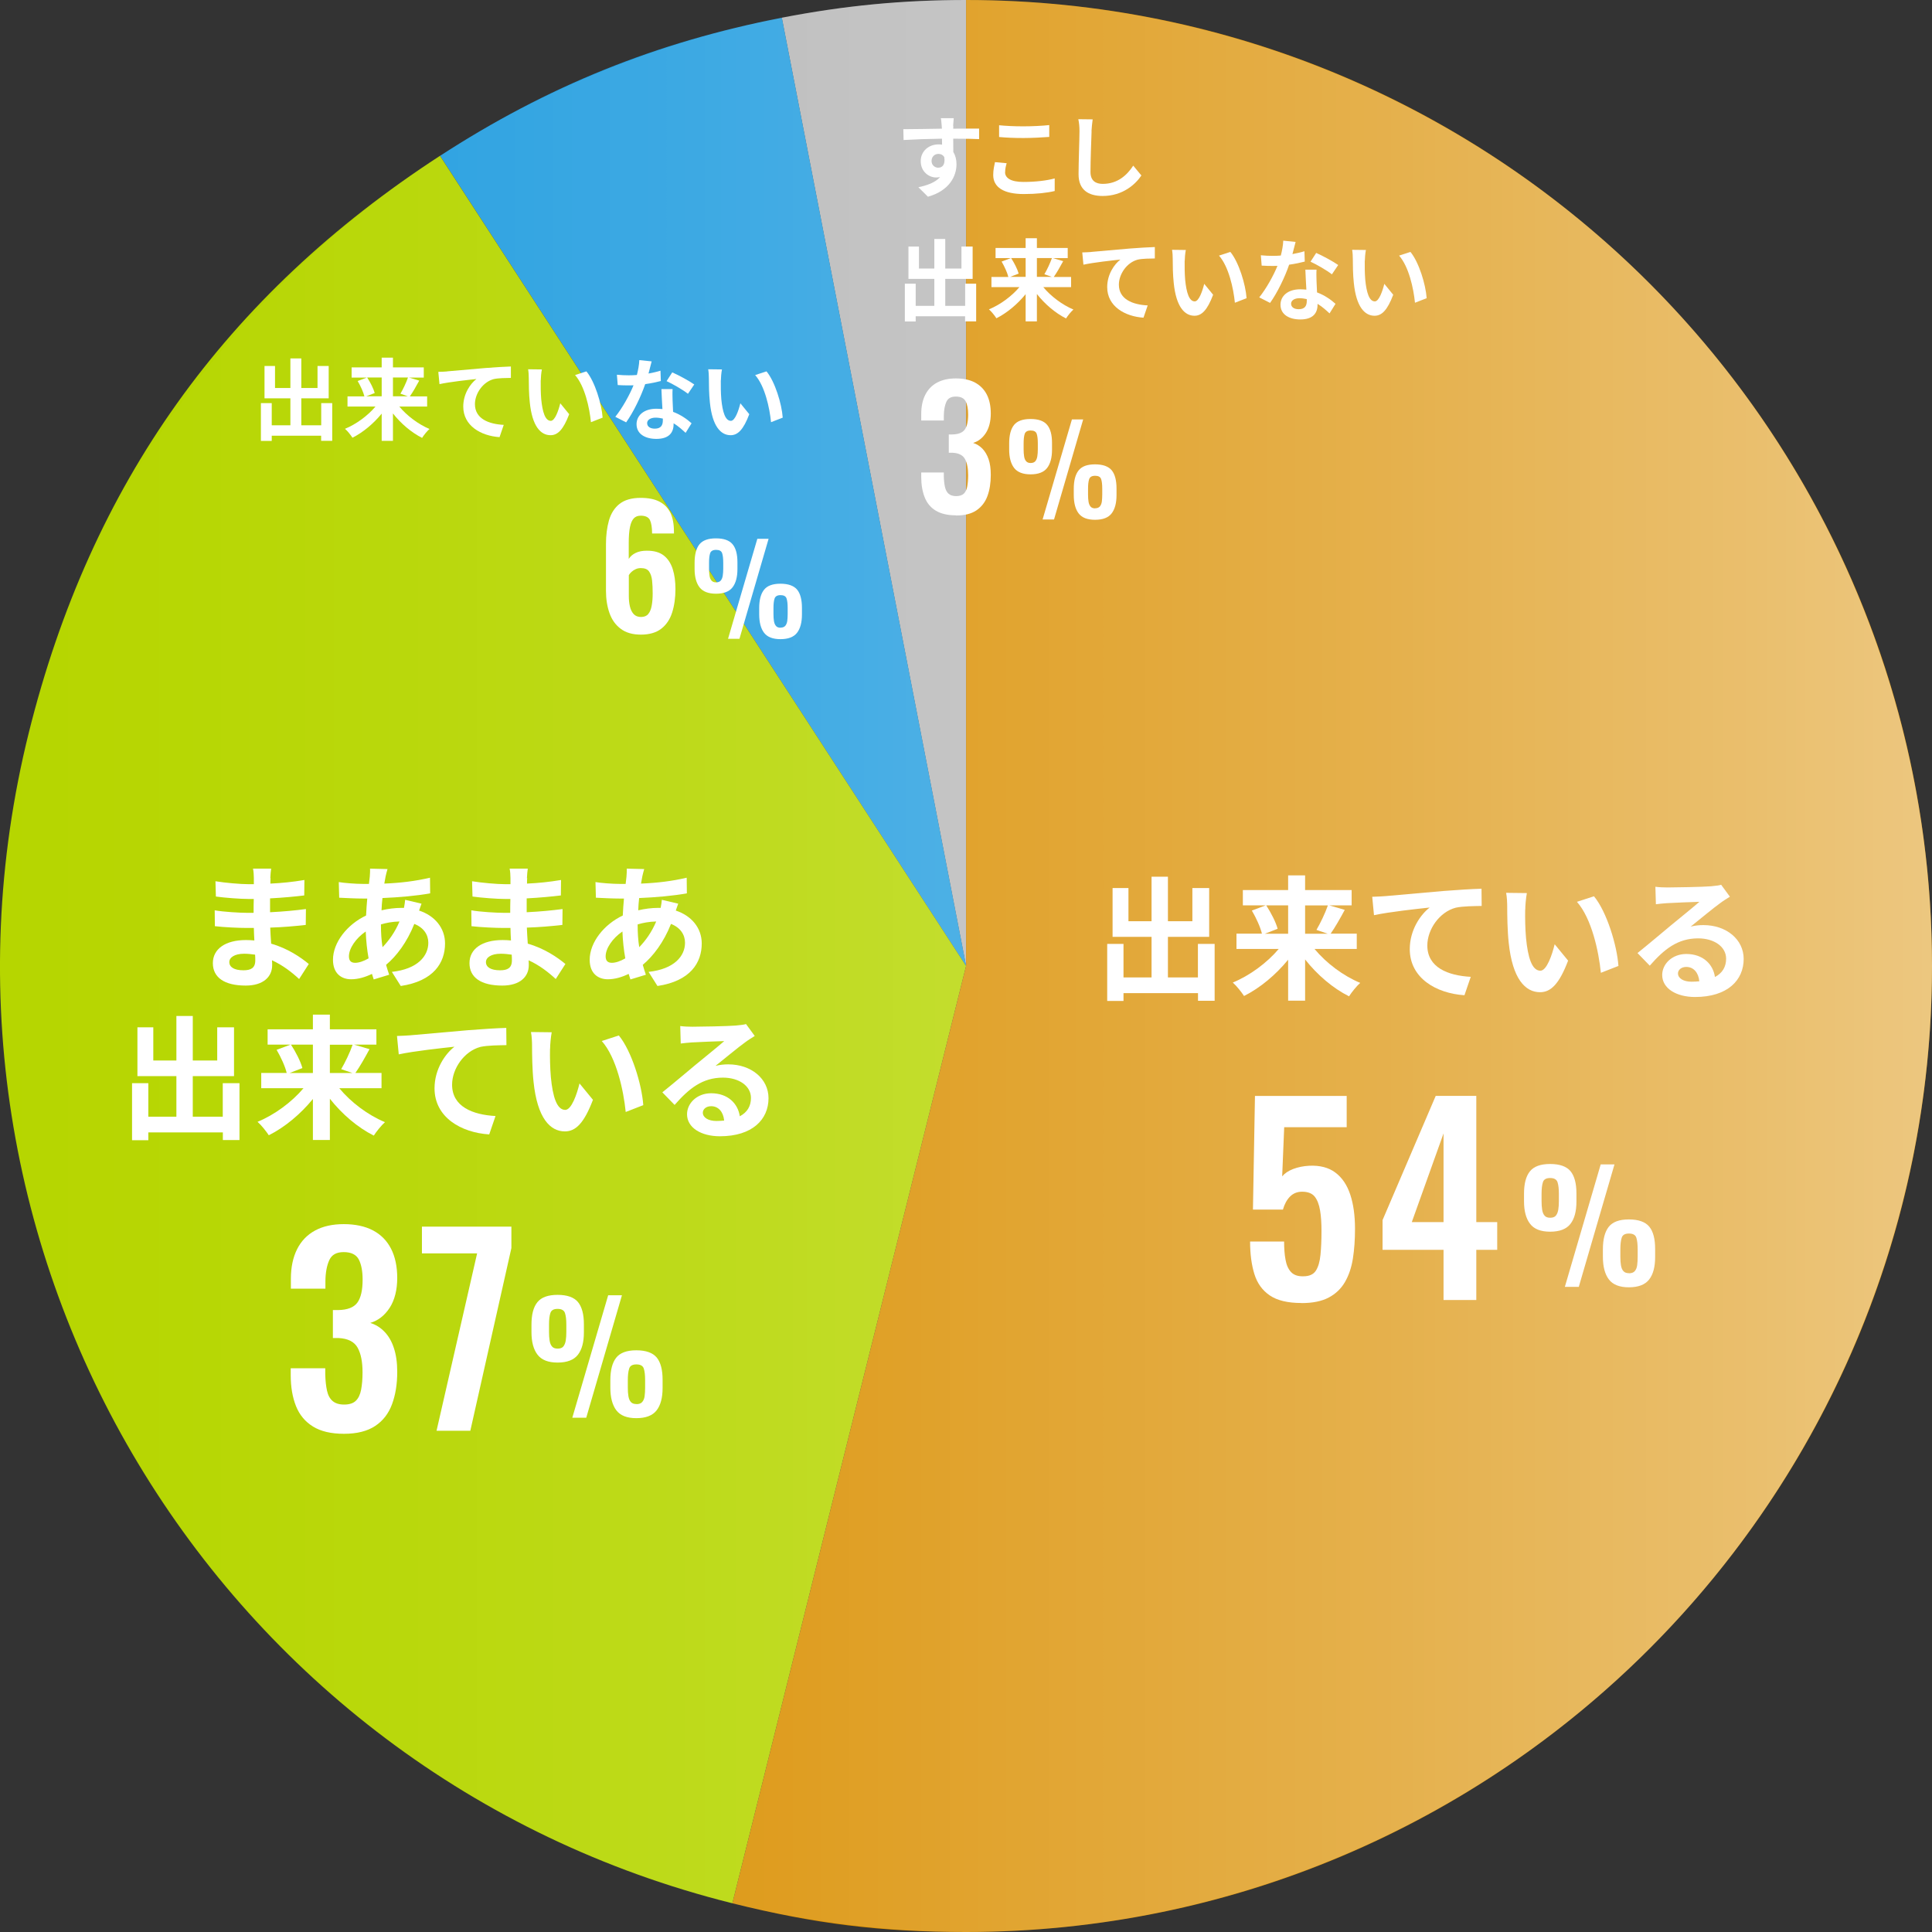
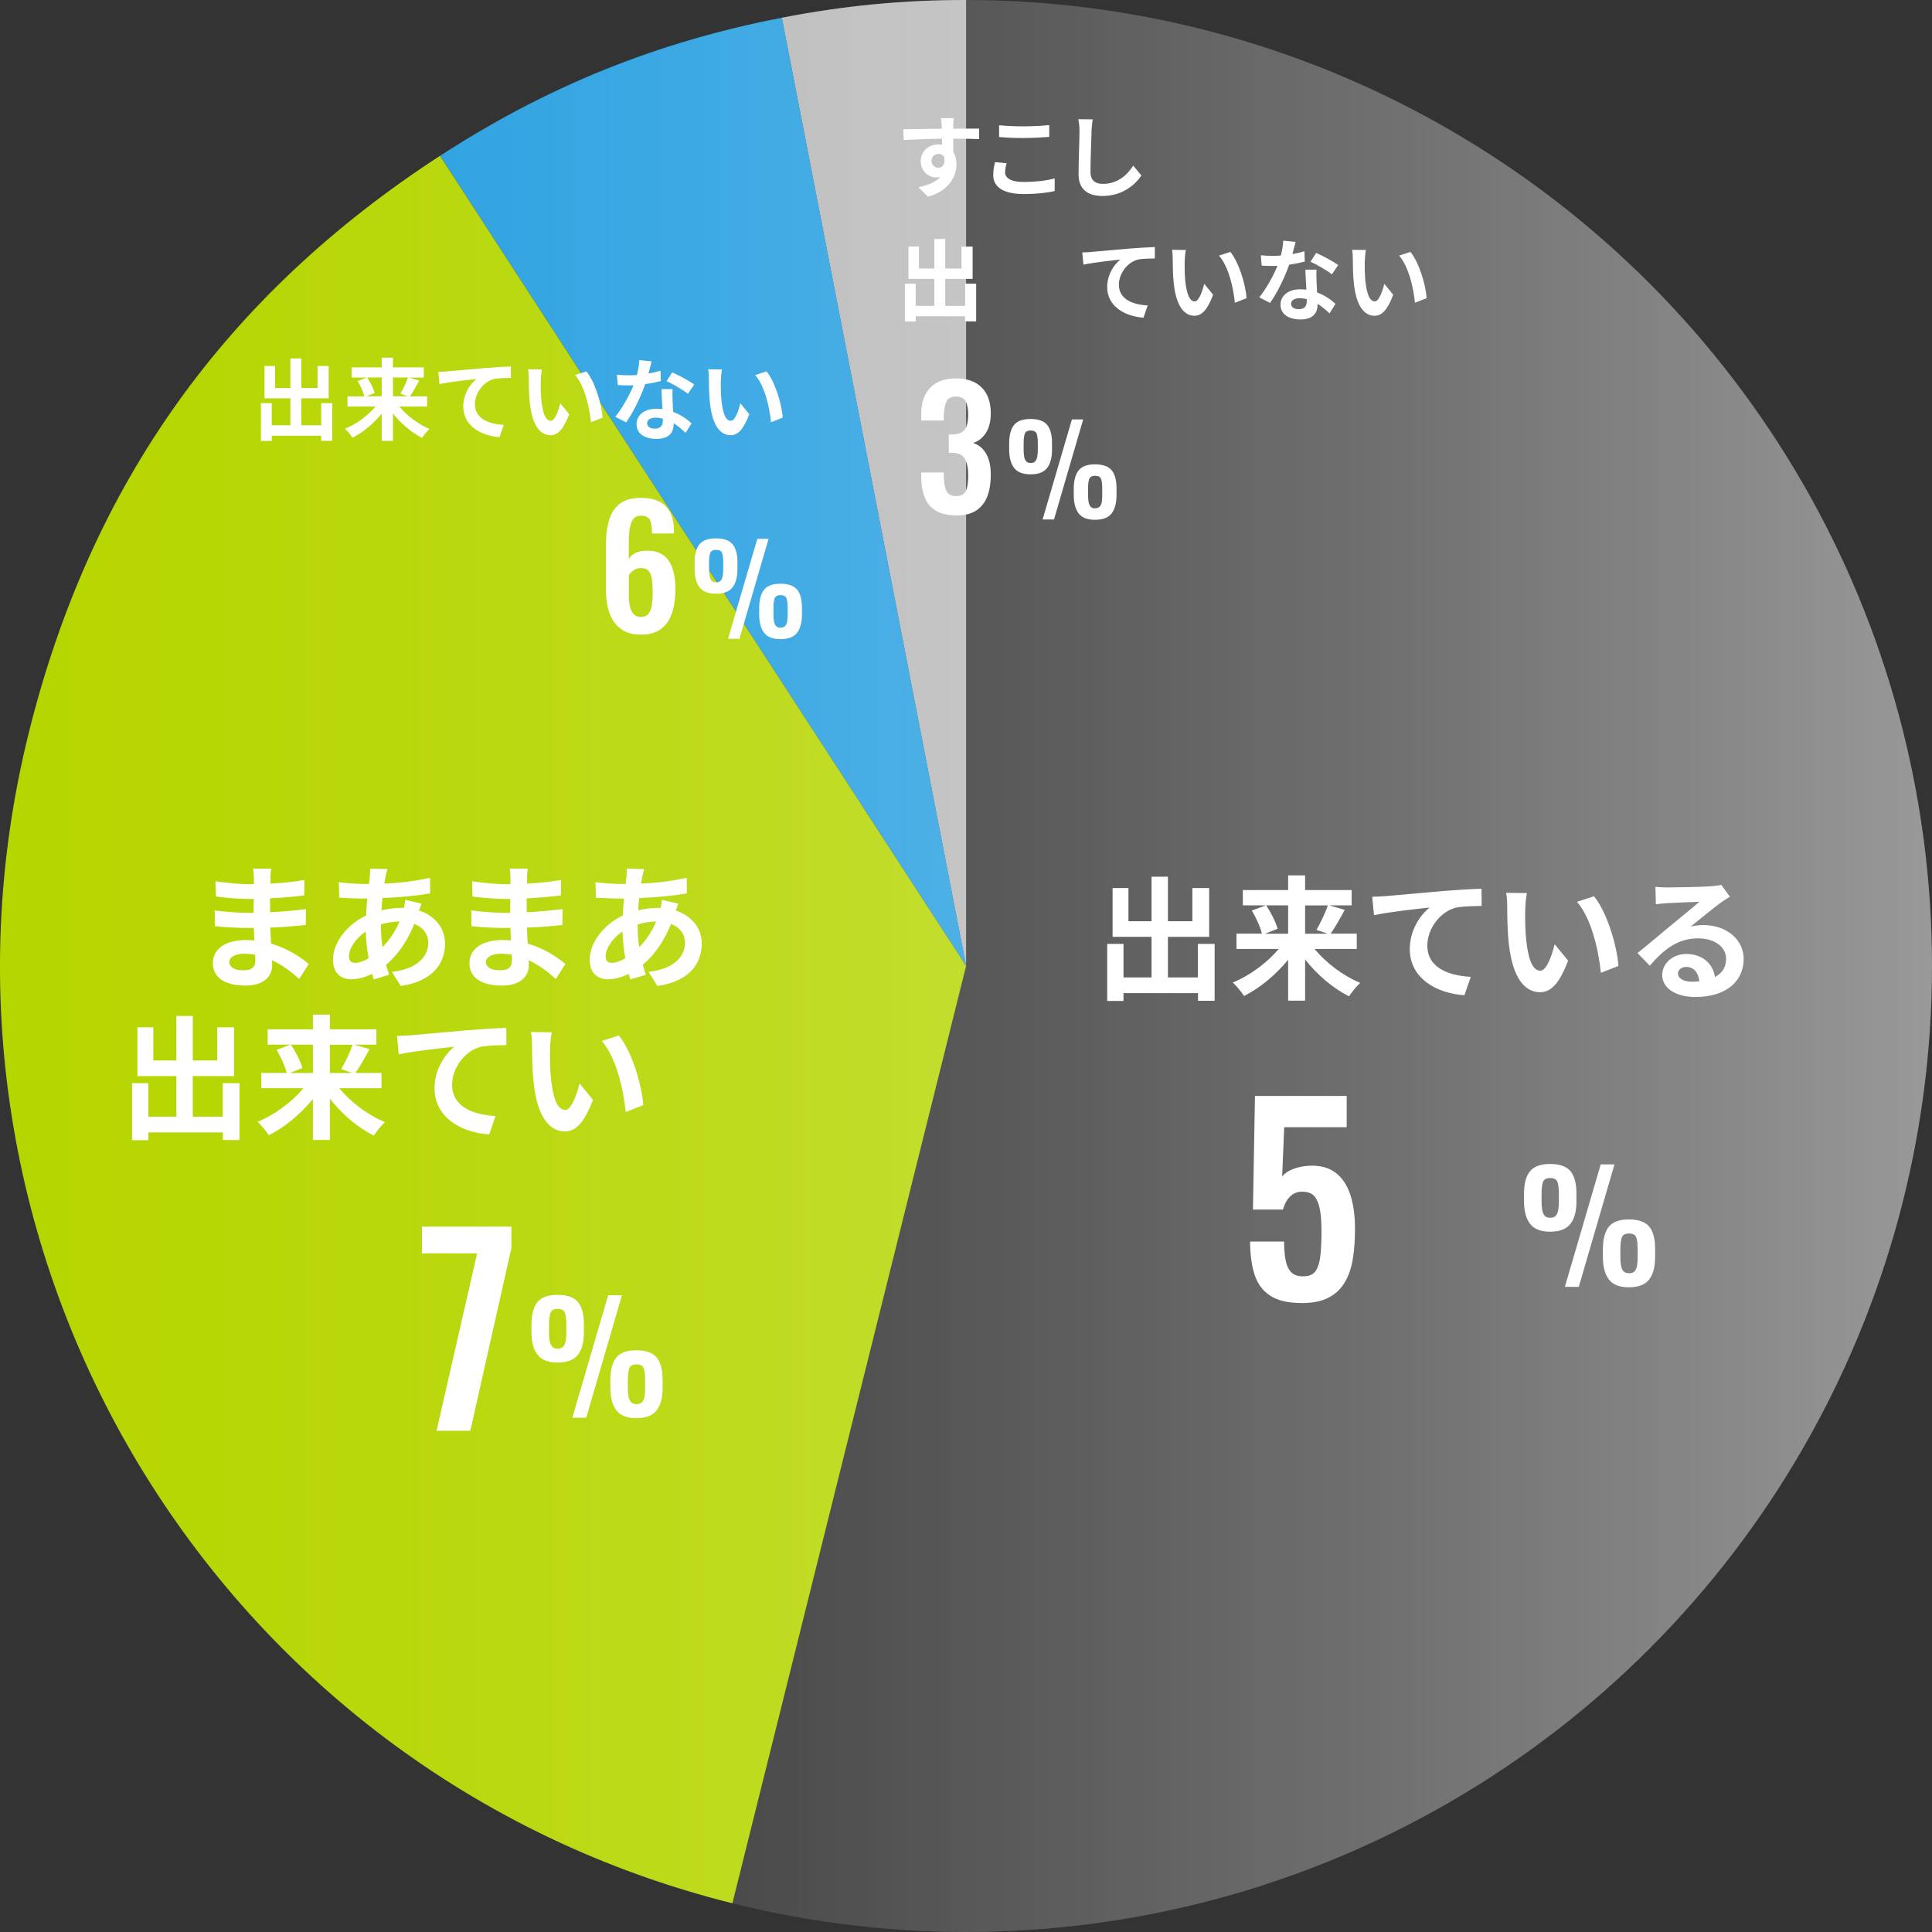
<svg xmlns="http://www.w3.org/2000/svg" viewBox="0 0 230 230">
  <rect x="0" y="0" width="230" height="230" fill="#333333" stroke="none" />
  <defs>
    <style>.cls-1{fill:url(#_名称未設定グラデーション_11);mix-blend-mode:overlay;opacity:.5;}.cls-1,.cls-2,.cls-3,.cls-4,.cls-5,.cls-6{stroke-width:0px;}.cls-7{isolation:isolate;}.cls-2{fill:#269fe0;}.cls-3{fill:#da8f00;}.cls-4{fill:#b8b8b8;}.cls-5{fill:#b6d600;}.cls-6{fill:#fff;}</style>
    <linearGradient id="_名称未設定グラデーション_11" x1="0" y1="115" x2="230" y2="115" gradientUnits="userSpaceOnUse">
      <stop offset="0" stop-color="#fff" stop-opacity="0" />
      <stop offset=".09" stop-color="#fff" stop-opacity=".03" />
      <stop offset=".22" stop-color="#fff" stop-opacity=".1" />
      <stop offset=".37" stop-color="#fff" stop-opacity=".22" />
      <stop offset=".53" stop-color="#fff" stop-opacity=".39" />
      <stop offset=".72" stop-color="#fff" stop-opacity=".6" />
      <stop offset=".91" stop-color="#fff" stop-opacity=".86" />
      <stop offset="1" stop-color="#fff" />
    </linearGradient>
  </defs>
  <g class="cls-7">
    <g id="_レイヤー_2">
      <g id="content">
        <path class="cls-4" d="m115.01,115L93.07,2.11c7.48-1.45,14.32-2.11,21.94-2.11v115Z" />
        <path class="cls-2" d="m115.01,115L52.39,18.55c12.78-8.3,25.72-13.53,40.69-16.44l21.94,112.89Z" />
        <path class="cls-5" d="m115.01,115l-27.82,111.58C25.58,211.22-11.92,148.81,3.44,87.18c7.37-29.58,23.38-52.02,48.94-68.63l62.63,96.45Z" />
-         <path class="cls-3" d="m115.01,115V0c63.51,0,114.99,51.49,114.99,115s-51.48,115-114.99,115c-10.16,0-17.96-.96-27.82-3.42l27.82-111.58Z" />
        <circle class="cls-1" cx="115" cy="115" r="115" />
        <path class="cls-6" d="m144.6,112.37v6.77h-1.98v-.91h-8.87v.93h-1.94v-6.79h1.94v3.99h3.34v-4.83h-4.64v-5.81h1.89v3.95h2.75v-5.3h1.95v5.3h2.91v-3.95h2v5.81h-4.91v4.83h3.57v-3.99h1.98Z" />
        <path class="cls-6" d="m156.5,112.98c1.38,1.67,3.42,3.2,5.43,4.03-.43.38-1.04,1.14-1.33,1.6-1.92-.96-3.79-2.56-5.23-4.39v4.91h-2.02v-4.88c-1.46,1.79-3.33,3.36-5.25,4.32-.3-.46-.9-1.22-1.34-1.6,2.02-.83,4.08-2.35,5.47-4h-5.03v-1.82h3.03c-.18-.77-.69-1.89-1.2-2.75l1.65-.62h-2.72v-1.82h5.39v-1.75h2.02v1.75h5.54v1.82h-2.66l1.84.54c-.56,1.04-1.17,2.11-1.68,2.83h3.11v1.82h-5.01Zm-5.76-5.2c.56.86,1.15,2,1.36,2.79l-1.52.59h2.77v-3.38h-2.61Zm4.63,0v3.38h2.69l-1.34-.46c.46-.78,1.04-1.98,1.36-2.91h-2.71Z" />
        <path class="cls-6" d="m164.94,106.68c1.33-.11,3.97-.35,6.9-.61,1.65-.13,3.41-.24,4.53-.27l.02,2.05c-.86.02-2.24.02-3.09.21-1.94.51-3.38,2.59-3.38,4.5,0,2.62,2.46,3.58,5.17,3.73l-.75,2.19c-3.35-.22-6.51-2.03-6.51-5.49,0-2.3,1.3-4.13,2.37-4.95-1.5.16-4.77.51-6.63.91l-.21-2.19c.64-.02,1.26-.05,1.58-.08Z" />
        <path class="cls-6" d="m181.57,108.28c-.02,1.04,0,2.24.1,3.39.22,2.3.7,3.89,1.71,3.89.75,0,1.39-1.87,1.7-3.15l1.6,1.95c-1.06,2.79-2.06,3.76-3.34,3.76-1.76,0-3.28-1.58-3.73-5.88-.16-1.47-.18-3.34-.18-4.32,0-.45-.03-1.14-.13-1.63l2.47.03c-.11.58-.19,1.5-.19,1.95Zm11.11,6.71l-2.1.82c-.26-2.58-1.1-6.47-2.85-8.45l2.03-.66c1.52,1.84,2.74,5.84,2.91,8.29Z" />
        <path class="cls-6" d="m198.49,105.65c.85,0,4.27-.06,5.19-.14.66-.06,1.02-.11,1.22-.18l1.04,1.42c-.37.24-.75.46-1.12.74-.86.61-2.54,2.02-3.55,2.82.53-.13,1.01-.18,1.52-.18,2.72,0,4.79,1.7,4.79,4.03,0,2.53-1.92,4.53-5.79,4.53-2.23,0-3.91-1.02-3.91-2.62,0-1.3,1.17-2.5,2.87-2.5,1.99,0,3.19,1.22,3.41,2.74.88-.46,1.33-1.2,1.33-2.18,0-1.44-1.44-2.42-3.33-2.42-2.45,0-4.05,1.3-5.76,3.25l-1.46-1.5c1.14-.91,3.07-2.54,4.02-3.33.9-.74,2.56-2.08,3.35-2.77-.82.02-3.03.11-3.87.16-.43.03-.95.08-1.31.13l-.06-2.08c.45.06,1.01.08,1.46.08Zm2.88,11.22c.34,0,.64-.02.93-.05-.1-1.04-.69-1.71-1.55-1.71-.61,0-.99.37-.99.77,0,.59.66.99,1.62.99Z" />
        <path class="cls-6" d="m154.93,155.12c-1.62,0-2.88-.3-3.76-.9-.89-.6-1.5-1.45-1.84-2.55-.34-1.1-.51-2.39-.51-3.87h4.05c0,.82.05,1.54.17,2.17.11.63.33,1.12.66,1.47.33.35.82.52,1.46.5.7,0,1.2-.22,1.49-.67s.47-1.08.55-1.89c.08-.81.12-1.75.12-2.83,0-.94-.05-1.76-.17-2.46s-.33-1.25-.64-1.64c-.32-.39-.82-.58-1.5-.58-.58,0-1.06.2-1.44.58-.38.39-.66.91-.84,1.55h-3.57l.24-13.53h10.92v3.72h-7.44l-.24,5.85c.3-.36.73-.65,1.3-.87.57-.22,1.21-.35,1.91-.39,1.28-.06,2.32.21,3.12.81.8.6,1.39,1.47,1.77,2.61.38,1.14.57,2.5.57,4.08,0,1.28-.08,2.46-.25,3.54s-.49,2.02-.95,2.81-1.11,1.41-1.93,1.84c-.83.44-1.91.66-3.23.66Z" />
-         <path class="cls-6" d="m171.85,154.76v-5.97h-7.26v-3.54l6.33-14.79h4.83v15.03h2.49v3.3h-2.49v5.97h-3.9Zm-3.78-9.27h3.78v-10.56l-3.78,10.56Z" />
        <path class="cls-6" d="m184.54,146.63c-1.12,0-1.91-.31-2.39-.94-.48-.62-.72-1.52-.72-2.68v-.9c0-1.19.23-2.08.7-2.66.47-.59,1.27-.88,2.41-.88s1.95.29,2.42.85c.47.57.71,1.45.71,2.64v.99c0,1.16-.24,2.05-.72,2.66-.48.61-1.28.92-2.41.92Zm0-1.66c.31,0,.54-.08.68-.25.14-.17.24-.41.29-.71.05-.31.07-.65.07-1.03v-.85c0-.6-.05-1.06-.16-1.39-.11-.33-.4-.5-.88-.5s-.76.17-.86.5c-.11.33-.16.79-.16,1.39v.86c0,.38.02.73.07,1.03.05.3.14.53.29.7.14.17.37.25.67.25Zm1.75,8.23l4.27-14.58h1.64l-4.25,14.58h-1.66Zm7.63.05c-1.12,0-1.91-.31-2.39-.94-.47-.62-.71-1.52-.71-2.7v-.88c0-1.19.23-2.08.69-2.67.46-.59,1.26-.89,2.4-.89s1.96.29,2.43.86.7,1.46.7,2.65v.97c0,1.18-.24,2.07-.72,2.68-.48.61-1.28.92-2.41.92Zm0-1.67c.31,0,.54-.08.69-.25s.25-.4.29-.7c.04-.3.06-.64.06-1.03v-.86c0-.6-.05-1.07-.16-1.4-.11-.33-.4-.49-.88-.49s-.76.17-.86.5c-.11.34-.16.8-.16,1.39v.86c0,.4.02.74.07,1.03.05.29.14.53.29.69.14.17.37.25.67.25Z" />
        <path class="cls-6" d="m32.21,104.53c-.02.16-.02.4-.02.66,1.31-.06,2.64-.19,4.05-.43l-.02,1.84c-1.06.13-2.51.27-4.07.35v1.65c1.62-.08,2.98-.21,4.27-.38l-.02,1.89c-1.44.16-2.69.27-4.23.32.03.61.06,1.26.11,1.91,2.02.58,3.55,1.65,4.48,2.42l-1.15,1.79c-.86-.8-1.95-1.65-3.23-2.23.02.22.02.42.02.59,0,1.36-1.04,2.42-3.15,2.42-2.56,0-3.91-.98-3.91-2.67s1.49-2.75,3.95-2.75c.34,0,.67.02.99.05-.03-.5-.05-1.01-.06-1.49h-.83c-.93,0-2.75-.08-3.81-.21l-.02-1.89c1.04.19,3.01.3,3.86.3h.77c0-.53,0-1.1.02-1.65h-.59c-1.01,0-2.87-.14-3.92-.29l-.05-1.82c1.15.19,2.98.35,3.95.35h.62v-.75c0-.3-.03-.8-.1-1.1h2.16c-.05.32-.08.72-.1,1.14Zm-3.23,10.98c.85,0,1.41-.24,1.41-1.17,0-.18,0-.4-.02-.69-.43-.06-.86-.11-1.31-.11-1.14,0-1.76.45-1.76.99,0,.61.58.98,1.68.98Z" />
        <path class="cls-6" d="m45.91,104.31c-.05.27-.11.56-.16.88,1.95-.08,3.68-.29,5.44-.7l.02,1.86c-1.57.29-3.71.48-5.68.56-.05.48-.1.98-.11,1.46.77-.18,1.6-.29,2.38-.29h.29c.06-.32.13-.72.14-.96l1.95.46c-.06.18-.19.51-.29.82,1.86.61,3.09,2.06,3.09,3.92,0,2.27-1.33,4.47-5.27,5.06l-1.06-1.68c3.09-.34,4.34-1.9,4.34-3.47,0-.96-.56-1.81-1.67-2.24-.86,2.18-2.14,3.86-3.36,4.87.11.4.24.8.37,1.18l-1.84.56c-.06-.21-.14-.43-.21-.66-.78.38-1.63.64-2.48.64-1.17,0-2.16-.7-2.16-2.32,0-2.07,1.7-4.21,3.94-5.27.03-.69.08-1.36.14-2.02h-.51c-.83,0-2.08-.06-2.83-.1l-.05-1.86c.56.1,1.97.22,2.95.22h.64c.03-.3.06-.59.1-.86.02-.3.05-.69.03-.96l2.08.05c-.1.32-.16.61-.22.85Zm-3.63,10.31c.45,0,1.02-.19,1.6-.53-.18-.99-.3-2.1-.34-3.2-1.2.82-2,2.03-2,2.95,0,.51.22.78.74.78Zm3.26-1.86c.75-.78,1.47-1.76,2.02-3.06-.85.02-1.58.16-2.21.35v.05c0,.98.06,1.86.19,2.66Z" />
        <path class="cls-6" d="m62.76,104.53c-.02.16-.02.4-.02.66,1.31-.06,2.64-.19,4.05-.43l-.02,1.84c-1.06.13-2.51.27-4.07.35v1.65c1.62-.08,2.98-.21,4.27-.38l-.02,1.89c-1.44.16-2.69.27-4.23.32.03.61.06,1.26.11,1.91,2.02.58,3.55,1.65,4.48,2.42l-1.15,1.79c-.86-.8-1.95-1.65-3.23-2.23.02.22.02.42.02.59,0,1.36-1.04,2.42-3.15,2.42-2.56,0-3.91-.98-3.91-2.67s1.49-2.75,3.95-2.75c.34,0,.67.02.99.05-.03-.5-.05-1.01-.06-1.49h-.83c-.93,0-2.75-.08-3.81-.21l-.02-1.89c1.04.19,3.01.3,3.86.3h.77c0-.53,0-1.1.02-1.65h-.59c-1.01,0-2.87-.14-3.92-.29l-.05-1.82c1.15.19,2.98.35,3.95.35h.62v-.75c0-.3-.03-.8-.1-1.1h2.16c-.05.32-.08.72-.1,1.14Zm-3.23,10.98c.85,0,1.41-.24,1.41-1.17,0-.18,0-.4-.02-.69-.43-.06-.86-.11-1.31-.11-1.14,0-1.76.45-1.76.99,0,.61.58.98,1.68.98Z" />
        <path class="cls-6" d="m76.47,104.31c-.05.27-.11.56-.16.88,1.95-.08,3.68-.29,5.44-.7l.02,1.86c-1.57.29-3.71.48-5.68.56-.05.48-.1.98-.11,1.46.77-.18,1.6-.29,2.38-.29h.29c.06-.32.13-.72.14-.96l1.95.46c-.06.18-.19.51-.29.82,1.86.61,3.09,2.06,3.09,3.92,0,2.27-1.33,4.47-5.27,5.06l-1.06-1.68c3.09-.34,4.34-1.9,4.34-3.47,0-.96-.56-1.81-1.67-2.24-.86,2.18-2.14,3.86-3.36,4.87.11.4.24.8.37,1.18l-1.84.56c-.06-.21-.14-.43-.21-.66-.78.38-1.63.64-2.48.64-1.17,0-2.16-.7-2.16-2.32,0-2.07,1.7-4.21,3.94-5.27.03-.69.08-1.36.14-2.02h-.51c-.83,0-2.08-.06-2.83-.1l-.05-1.86c.56.1,1.97.22,2.95.22h.64c.03-.3.06-.59.1-.86.02-.3.05-.69.03-.96l2.08.05c-.1.32-.16.61-.22.85Zm-3.63,10.31c.45,0,1.02-.19,1.6-.53-.18-.99-.3-2.1-.34-3.2-1.2.82-2,2.03-2,2.95,0,.51.22.78.74.78Zm3.26-1.86c.75-.78,1.47-1.76,2.02-3.06-.85.02-1.58.16-2.21.35v.05c0,.98.06,1.86.19,2.66Z" />
        <path class="cls-6" d="m28.51,128.95v6.77h-1.98v-.91h-8.87v.93h-1.94v-6.79h1.94v3.99h3.34v-4.83h-4.64v-5.81h1.89v3.95h2.75v-5.3h1.95v5.3h2.91v-3.95h2v5.81h-4.91v4.83h3.57v-3.99h1.98Z" />
        <path class="cls-6" d="m40.4,129.56c1.38,1.67,3.42,3.2,5.43,4.03-.43.38-1.04,1.14-1.33,1.6-1.92-.96-3.79-2.56-5.23-4.39v4.91h-2.02v-4.88c-1.46,1.79-3.33,3.36-5.25,4.32-.3-.46-.9-1.22-1.34-1.6,2.02-.83,4.08-2.35,5.47-4h-5.03v-1.82h3.03c-.18-.77-.69-1.89-1.2-2.75l1.65-.62h-2.72v-1.82h5.39v-1.75h2.02v1.75h5.54v1.82h-2.66l1.84.54c-.56,1.04-1.17,2.11-1.68,2.83h3.11v1.82h-5.01Zm-5.76-5.2c.56.86,1.15,2,1.36,2.79l-1.52.59h2.77v-3.38h-2.61Zm4.63,0v3.38h2.69l-1.34-.46c.46-.78,1.04-1.98,1.36-2.91h-2.71Z" />
        <path class="cls-6" d="m48.84,123.25c1.33-.11,3.97-.35,6.9-.61,1.65-.13,3.41-.24,4.53-.27l.02,2.05c-.86.02-2.24.02-3.09.21-1.94.51-3.38,2.59-3.38,4.5,0,2.62,2.46,3.58,5.17,3.73l-.75,2.19c-3.35-.22-6.51-2.03-6.51-5.49,0-2.3,1.3-4.13,2.37-4.95-1.5.16-4.77.51-6.63.91l-.21-2.19c.64-.02,1.26-.05,1.58-.08Z" />
        <path class="cls-6" d="m65.48,124.85c-.02,1.04,0,2.24.1,3.39.22,2.3.7,3.89,1.71,3.89.75,0,1.39-1.87,1.7-3.15l1.6,1.95c-1.06,2.79-2.06,3.76-3.34,3.76-1.76,0-3.28-1.58-3.73-5.88-.16-1.47-.18-3.34-.18-4.32,0-.45-.03-1.14-.13-1.63l2.47.03c-.11.58-.19,1.5-.19,1.95Zm11.11,6.71l-2.1.82c-.26-2.58-1.1-6.47-2.85-8.45l2.03-.66c1.52,1.84,2.74,5.84,2.91,8.29Z" />
-         <path class="cls-6" d="m82.4,122.23c.85,0,4.27-.06,5.19-.14.66-.06,1.02-.11,1.22-.18l1.04,1.42c-.37.24-.75.46-1.12.74-.86.61-2.54,2.02-3.55,2.82.53-.13,1.01-.18,1.52-.18,2.72,0,4.79,1.7,4.79,4.03,0,2.53-1.92,4.53-5.79,4.53-2.23,0-3.91-1.02-3.91-2.62,0-1.3,1.17-2.5,2.87-2.5,1.99,0,3.19,1.22,3.41,2.74.88-.46,1.33-1.2,1.33-2.18,0-1.44-1.44-2.42-3.33-2.42-2.45,0-4.05,1.3-5.76,3.25l-1.46-1.5c1.14-.91,3.07-2.54,4.02-3.33.9-.74,2.56-2.08,3.35-2.77-.82.02-3.03.11-3.87.16-.43.03-.95.08-1.31.13l-.06-2.08c.45.06,1.01.08,1.46.08Zm2.88,11.22c.34,0,.64-.02.93-.05-.1-1.04-.69-1.71-1.55-1.71-.61,0-.99.37-.99.77,0,.59.66.99,1.62.99Z" />
-         <path class="cls-6" d="m40.94,170.69c-1.52,0-2.75-.29-3.67-.86-.93-.57-1.61-1.38-2.03-2.43s-.63-2.28-.63-3.67v-.84h4.11v.72c.02.76.09,1.41.21,1.95.12.54.34.95.67,1.23s.78.42,1.37.42c.62,0,1.08-.15,1.39-.45.31-.3.52-.74.63-1.32.11-.58.17-1.27.17-2.07,0-1.24-.19-2.21-.58-2.92-.39-.71-1.14-1.1-2.26-1.16h-.69v-3.33h.63c1.1-.02,1.86-.31,2.28-.88s.63-1.49.63-2.75c0-1.02-.16-1.82-.46-2.4-.31-.58-.91-.87-1.79-.87s-1.43.32-1.72.96c-.29.64-.45,1.47-.46,2.49v.9h-4.11v-1.17c0-1.38.25-2.55.74-3.53.49-.97,1.2-1.71,2.14-2.22s2.08-.76,3.42-.76,2.54.25,3.48.75c.94.5,1.65,1.22,2.14,2.17s.74,2.12.74,3.5-.3,2.62-.9,3.54c-.6.92-1.37,1.52-2.31,1.8.64.2,1.2.54,1.68,1.04.48.49.86,1.13,1.12,1.92.27.79.41,1.75.41,2.87,0,1.46-.21,2.74-.62,3.85s-1.08,1.98-2.01,2.59c-.93.62-2.17.93-3.71.93Z" />
        <path class="cls-6" d="m51.97,170.33l4.83-21.12h-6.57v-3.18h10.65v2.55l-4.89,21.75h-4.02Z" />
        <path class="cls-6" d="m66.38,162.21c-1.12,0-1.91-.31-2.39-.94-.48-.62-.72-1.52-.72-2.68v-.9c0-1.19.23-2.08.7-2.66.47-.59,1.27-.88,2.41-.88s1.95.29,2.42.85c.47.57.71,1.45.71,2.64v.99c0,1.16-.24,2.05-.72,2.66-.48.61-1.28.92-2.41.92Zm0-1.66c.31,0,.54-.08.68-.25.14-.17.24-.41.29-.71.05-.31.07-.65.07-1.03v-.85c0-.6-.05-1.06-.16-1.39-.11-.33-.4-.5-.88-.5s-.76.17-.86.5c-.11.33-.16.79-.16,1.39v.86c0,.38.02.73.07,1.03.05.3.14.53.29.7.14.17.37.25.67.25Zm1.75,8.23l4.27-14.58h1.64l-4.25,14.58h-1.66Zm7.63.05c-1.12,0-1.91-.31-2.39-.94-.47-.62-.71-1.52-.71-2.7v-.88c0-1.19.23-2.08.69-2.67.46-.59,1.26-.89,2.4-.89s1.96.29,2.43.86.7,1.46.7,2.65v.97c0,1.18-.24,2.07-.72,2.68-.48.61-1.28.92-2.41.92Zm0-1.67c.31,0,.54-.08.69-.25s.25-.4.29-.7c.04-.3.06-.64.06-1.03v-.86c0-.6-.05-1.07-.16-1.4-.11-.33-.4-.49-.88-.49s-.76.17-.86.5c-.11.34-.16.8-.16,1.39v.86c0,.4.02.74.07,1.03.05.29.14.53.29.69.14.17.37.25.67.25Z" />
        <path class="cls-6" d="m39.55,47.99v4.49h-1.32v-.61h-5.88v.62h-1.29v-4.5h1.29v2.64h2.22v-3.21h-3.08v-3.85h1.25v2.62h1.83v-3.52h1.3v3.52h1.93v-2.62h1.33v3.85h-3.26v3.21h2.37v-2.64h1.32Z" />
        <path class="cls-6" d="m47.53,48.39c.91,1.1,2.27,2.12,3.6,2.68-.29.25-.69.75-.88,1.06-1.27-.64-2.52-1.7-3.47-2.91v3.26h-1.34v-3.24c-.97,1.19-2.21,2.23-3.48,2.87-.2-.31-.59-.81-.89-1.06,1.34-.55,2.71-1.56,3.63-2.65h-3.33v-1.21h2.01c-.12-.51-.46-1.25-.8-1.83l1.09-.41h-1.81v-1.21h3.58v-1.16h1.34v1.16h3.67v1.21h-1.76l1.22.36c-.37.69-.78,1.4-1.12,1.88h2.06v1.21h-3.32Zm-3.82-3.45c.37.57.76,1.33.9,1.85l-1.01.39h1.84v-2.24h-1.73Zm3.07,0v2.24h1.78l-.89-.31c.31-.52.69-1.32.9-1.93h-1.79Z" />
        <path class="cls-6" d="m53.23,44.21c.88-.07,2.63-.23,4.58-.4,1.09-.08,2.26-.16,3.01-.18v1.36c-.56.01-1.48.01-2.04.14-1.29.34-2.24,1.72-2.24,2.98,0,1.74,1.64,2.38,3.43,2.47l-.5,1.46c-2.22-.15-4.32-1.35-4.32-3.64,0-1.53.86-2.74,1.57-3.28-1,.11-3.17.34-4.4.61l-.14-1.46c.42-.01.84-.03,1.05-.05Z" />
        <path class="cls-6" d="m64.37,45.27c-.01.69,0,1.49.06,2.25.15,1.53.47,2.58,1.14,2.58.5,0,.92-1.24,1.13-2.09l1.06,1.3c-.7,1.85-1.37,2.5-2.22,2.5-1.17,0-2.18-1.05-2.47-3.9-.11-.98-.12-2.22-.12-2.87,0-.3-.02-.75-.08-1.08l1.64.02c-.08.38-.13,1-.13,1.3Zm7.37,4.45l-1.39.54c-.17-1.71-.73-4.29-1.89-5.61l1.35-.44c1.01,1.22,1.82,3.88,1.93,5.5Z" />
        <path class="cls-6" d="m77.2,44.47c.52-.1,1.02-.21,1.43-.34l.04,1.23c-.49.13-1.15.27-1.86.37-.51,1.49-1.41,3.35-2.27,4.55l-1.29-.66c.84-1.04,1.7-2.6,2.17-3.75-.19.01-.37.01-.55.01-.44,0-.87-.01-1.33-.04l-.1-1.23c.46.05,1.02.07,1.41.07.32,0,.64-.01.97-.04.15-.58.27-1.22.29-1.77l1.47.15c-.08.34-.22.88-.38,1.46Zm2.87,3.21c.01.31.04.82.06,1.35.91.34,1.66.87,2.2,1.36l-.71,1.14c-.37-.34-.85-.79-1.43-1.14v.11c0,.99-.54,1.75-2.05,1.75-1.32,0-2.36-.58-2.36-1.75,0-1.04.87-1.84,2.35-1.84.25,0,.49.02.73.04-.04-.79-.1-1.73-.12-2.38h1.33c-.03.45-.01.89,0,1.36Zm-2.12,3.35c.73,0,.96-.4.96-.99v-.21c-.28-.06-.56-.11-.86-.11-.62,0-1.01.28-1.01.65,0,.39.33.66.91.66Zm1.4-5.65l.68-1.05c.76.33,2.08,1.05,2.62,1.44l-.75,1.11c-.62-.49-1.83-1.18-2.55-1.51Z" />
        <path class="cls-6" d="m85.81,45.27c-.01.69,0,1.49.06,2.25.15,1.53.47,2.58,1.14,2.58.5,0,.92-1.24,1.13-2.09l1.06,1.3c-.7,1.85-1.37,2.5-2.22,2.5-1.17,0-2.18-1.05-2.47-3.9-.11-.98-.12-2.22-.12-2.87,0-.3-.02-.75-.08-1.08l1.64.02c-.08.38-.13,1-.13,1.3Zm7.37,4.45l-1.39.54c-.17-1.71-.73-4.29-1.89-5.61l1.35-.44c1.01,1.22,1.82,3.88,1.93,5.5Z" />
        <path class="cls-6" d="m76.29,75.55c-.98,0-1.78-.23-2.39-.69-.62-.46-1.06-1.08-1.34-1.87-.28-.79-.42-1.68-.42-2.66v-5.57c0-1.03.12-1.96.35-2.79.24-.83.65-1.49,1.25-1.97.6-.48,1.44-.73,2.53-.73.93,0,1.68.15,2.26.46.58.31,1.01.76,1.29,1.34.27.59.41,1.31.41,2.18,0,.04,0,.08,0,.13,0,.05.01.09.01.13h-2.61c0-.71-.09-1.24-.25-1.59-.17-.35-.54-.53-1.1-.53-.34,0-.62.1-.82.31s-.36.55-.46,1.03c-.1.48-.15,1.12-.15,1.91v1.9c.18-.3.46-.54.83-.72.37-.18.81-.26,1.3-.26.86-.01,1.54.18,2.04.57s.85.94,1.07,1.63.32,1.48.32,2.37c0,1.03-.13,1.96-.39,2.78-.26.82-.69,1.46-1.29,1.93s-1.42.71-2.45.71Zm.02-2.1c.38,0,.67-.12.86-.35.2-.24.33-.56.41-.98.08-.42.12-.91.12-1.47s-.02-1.09-.07-1.54c-.05-.45-.17-.81-.36-1.08s-.52-.4-.98-.4c-.22,0-.43.04-.62.13-.19.09-.35.19-.49.32-.14.13-.25.26-.32.39v2.49c0,.44.04.86.13,1.24s.24.68.45.91c.22.23.51.34.87.34Z" />
        <path class="cls-6" d="m85.24,70.68c-.91,0-1.56-.25-1.96-.76-.39-.51-.59-1.24-.59-2.19v-.74c0-.97.19-1.7.57-2.18s1.04-.72,1.97-.72,1.59.23,1.98.7.58,1.18.58,2.15v.81c0,.95-.2,1.68-.59,2.18-.39.5-1.05.75-1.97.75Zm0-1.35c.25,0,.44-.07.56-.21.12-.14.2-.33.24-.58.04-.25.06-.53.06-.85v-.69c0-.49-.04-.87-.13-1.14-.09-.27-.33-.4-.72-.4s-.62.14-.71.4c-.09.27-.13.65-.13,1.14v.71c0,.31.02.59.06.84s.12.44.24.57c.12.14.3.21.54.21Zm1.43,6.72l3.49-11.91h1.34l-3.47,11.91h-1.35Zm6.24.04c-.91,0-1.56-.25-1.95-.76-.39-.51-.58-1.25-.58-2.21v-.72c0-.97.19-1.7.57-2.18.38-.49,1.03-.73,1.96-.73s1.6.24,1.99.71c.38.47.57,1.19.57,2.16v.79c0,.96-.2,1.69-.59,2.19-.39.5-1.05.75-1.97.75Zm0-1.37c.25,0,.44-.07.57-.21.12-.14.2-.33.24-.57.03-.24.05-.52.05-.84v-.71c0-.49-.04-.87-.13-1.14-.09-.27-.33-.4-.72-.4s-.62.14-.71.41c-.09.27-.13.65-.13,1.13v.71c0,.32.02.61.06.85.04.24.12.43.24.57.12.14.3.21.54.21Z" />
        <path class="cls-6" d="m113.49,14.99c0,.08,0,.2-.01.33,1.07,0,2.53-.02,3.08-.01v1.25c-.65-.03-1.64-.05-3.08-.05,0,.54.01,1.13.01,1.59.25.4.38.9.38,1.45,0,1.38-.81,3.14-3.4,3.87l-1.14-1.13c1.07-.22,2.01-.57,2.59-1.21-.15.03-.31.05-.48.05-.82,0-1.83-.66-1.83-1.95,0-1.2.97-1.99,2.12-1.99.15,0,.29.01.42.03,0-.23,0-.48-.01-.71-1.6.02-3.26.08-4.57.16l-.03-1.29c1.21,0,3.14-.04,4.59-.06-.01-.14-.01-.24-.02-.33-.03-.44-.07-.8-.11-.92h1.54c-.02.17-.06.74-.07.91Zm-1.77,4.97c.45,0,.84-.34.69-1.27-.15-.24-.4-.37-.69-.37-.41,0-.82.29-.82.85,0,.49.39.8.82.8Z" />
        <path class="cls-6" d="m119.65,20.49c0,.68.65,1.17,2.18,1.17,1.43,0,2.79-.16,3.73-.42v1.5c-.91.22-2.19.36-3.67.36-2.43,0-3.65-.82-3.65-2.27,0-.62.13-1.14.21-1.53l1.39.13c-.11.38-.18.71-.18,1.07Zm2.18-5.45c1.05,0,2.26-.06,3.08-.15v1.41c-.74.06-2.06.13-3.07.13-1.12,0-2.04-.04-2.9-.12v-1.4c.79.08,1.77.13,2.89.13Z" />
        <path class="cls-6" d="m129.95,15.63c-.04,1.15-.13,3.53-.13,4.84,0,1.07.64,1.42,1.46,1.42,1.75,0,2.87-1.01,3.63-2.17l.97,1.17c-.68,1.02-2.19,2.44-4.61,2.44-1.74,0-2.87-.76-2.87-2.58,0-1.42.11-4.22.11-5.13,0-.5-.04-1.01-.14-1.43l1.71.02c-.06.45-.12.99-.14,1.41Z" />
        <path class="cls-6" d="m116.21,33.77v4.49h-1.32v-.61h-5.88v.62h-1.29v-4.5h1.29v2.64h2.22v-3.21h-3.08v-3.85h1.25v2.62h1.83v-3.52h1.3v3.52h1.93v-2.62h1.33v3.85h-3.26v3.21h2.37v-2.64h1.32Z" />
-         <path class="cls-6" d="m124.19,34.17c.91,1.1,2.27,2.12,3.6,2.68-.29.25-.69.75-.88,1.06-1.27-.64-2.52-1.7-3.47-2.91v3.26h-1.34v-3.24c-.97,1.19-2.21,2.23-3.48,2.87-.2-.31-.59-.81-.89-1.06,1.34-.55,2.71-1.56,3.63-2.65h-3.33v-1.21h2.01c-.12-.51-.46-1.25-.8-1.83l1.09-.41h-1.81v-1.21h3.58v-1.16h1.34v1.16h3.67v1.21h-1.76l1.22.36c-.37.69-.78,1.4-1.12,1.88h2.06v1.21h-3.32Zm-3.82-3.45c.37.57.76,1.33.9,1.85l-1.01.39h1.84v-2.24h-1.73Zm3.07,0v2.24h1.78l-.89-.31c.31-.52.69-1.32.9-1.93h-1.79Z" />
        <path class="cls-6" d="m129.89,29.99c.88-.07,2.63-.23,4.58-.4,1.09-.08,2.26-.16,3.01-.18v1.36c-.56.01-1.48.01-2.04.14-1.29.34-2.24,1.72-2.24,2.98,0,1.74,1.64,2.38,3.43,2.47l-.5,1.46c-2.22-.15-4.32-1.35-4.32-3.64,0-1.53.86-2.74,1.57-3.28-1,.11-3.17.34-4.4.61l-.14-1.46c.42-.01.84-.03,1.05-.05Z" />
        <path class="cls-6" d="m141.03,31.05c-.01.69,0,1.49.06,2.25.15,1.53.47,2.58,1.14,2.58.5,0,.92-1.24,1.13-2.09l1.06,1.3c-.7,1.85-1.37,2.5-2.22,2.5-1.17,0-2.18-1.05-2.47-3.9-.11-.98-.12-2.22-.12-2.87,0-.3-.02-.75-.08-1.08l1.64.02c-.08.38-.13,1-.13,1.3Zm7.37,4.45l-1.39.54c-.17-1.71-.73-4.29-1.89-5.61l1.35-.44c1.01,1.22,1.82,3.88,1.93,5.5Z" />
        <path class="cls-6" d="m153.86,30.25c.52-.1,1.02-.21,1.43-.34l.04,1.23c-.49.13-1.15.27-1.86.37-.51,1.49-1.41,3.35-2.27,4.55l-1.29-.66c.84-1.04,1.7-2.6,2.17-3.75-.19.01-.37.01-.55.01-.44,0-.87-.01-1.33-.04l-.1-1.23c.46.05,1.02.07,1.41.07.32,0,.64-.01.97-.04.15-.58.27-1.22.29-1.77l1.47.15c-.08.34-.22.88-.38,1.46Zm2.87,3.21c.01.31.04.82.06,1.35.91.34,1.66.87,2.2,1.36l-.71,1.14c-.37-.34-.85-.79-1.43-1.14v.11c0,.99-.54,1.75-2.05,1.75-1.32,0-2.36-.58-2.36-1.75,0-1.04.87-1.84,2.35-1.84.25,0,.49.02.73.04-.04-.79-.1-1.73-.12-2.38h1.33c-.03.45-.01.89,0,1.36Zm-2.12,3.35c.73,0,.96-.4.96-.99v-.21c-.28-.06-.56-.11-.86-.11-.62,0-1.01.28-1.01.65,0,.39.33.66.91.66Zm1.4-5.65l.68-1.05c.76.33,2.08,1.05,2.62,1.44l-.75,1.11c-.62-.49-1.83-1.18-2.55-1.51Z" />
        <path class="cls-6" d="m162.47,31.05c-.01.69,0,1.49.06,2.25.15,1.53.47,2.58,1.14,2.58.5,0,.92-1.24,1.13-2.09l1.06,1.3c-.7,1.85-1.37,2.5-2.22,2.5-1.17,0-2.18-1.05-2.47-3.9-.11-.98-.12-2.22-.12-2.87,0-.3-.02-.75-.08-1.08l1.64.02c-.08.38-.13,1-.13,1.3Zm7.37,4.45l-1.39.54c-.17-1.71-.73-4.29-1.89-5.61l1.35-.44c1.01,1.22,1.82,3.88,1.93,5.5Z" />
        <path class="cls-6" d="m113.8,61.35c-.99,0-1.79-.19-2.4-.56-.61-.37-1.05-.9-1.32-1.59s-.41-1.49-.41-2.4v-.55h2.69v.47c.01.5.06.92.14,1.27s.23.62.44.8.51.27.89.27c.4,0,.71-.1.91-.29.2-.2.34-.48.41-.86.07-.38.11-.83.11-1.35,0-.81-.13-1.45-.38-1.91-.25-.46-.75-.72-1.48-.75h-.45v-2.18h.41c.72-.01,1.22-.21,1.49-.58.27-.37.41-.97.41-1.79,0-.67-.1-1.19-.3-1.57-.2-.38-.59-.57-1.17-.57s-.94.21-1.13.63-.29.96-.3,1.63v.59h-2.69v-.76c0-.9.16-1.67.48-2.3s.79-1.12,1.4-1.45c.61-.33,1.36-.5,2.24-.5s1.66.16,2.28.49c.61.33,1.08.8,1.4,1.42.32.62.48,1.38.48,2.28s-.2,1.71-.59,2.31c-.39.6-.9.99-1.51,1.18.42.13.78.36,1.1.68.31.32.56.74.74,1.26s.26,1.14.26,1.87c0,.95-.13,1.79-.4,2.52s-.71,1.29-1.31,1.7c-.61.41-1.42.61-2.42.61Z" />
        <path class="cls-6" d="m122.69,56.47c-.91,0-1.56-.25-1.96-.76-.39-.51-.59-1.24-.59-2.19v-.74c0-.97.19-1.7.57-2.18s1.04-.72,1.97-.72,1.59.23,1.98.7.58,1.18.58,2.15v.81c0,.95-.2,1.68-.59,2.18-.39.5-1.05.75-1.97.75Zm0-1.35c.25,0,.44-.07.56-.21.12-.14.2-.33.24-.58.04-.25.06-.53.06-.85v-.69c0-.49-.04-.87-.13-1.14-.09-.27-.33-.4-.72-.4s-.62.14-.71.4c-.09.27-.13.65-.13,1.14v.71c0,.31.02.59.06.84s.12.44.24.57c.12.14.3.21.54.21Zm1.43,6.72l3.49-11.91h1.34l-3.47,11.91h-1.35Zm6.24.04c-.91,0-1.56-.25-1.95-.76-.39-.51-.58-1.25-.58-2.21v-.72c0-.97.19-1.7.57-2.18.38-.49,1.03-.73,1.96-.73s1.6.24,1.99.71c.38.47.57,1.19.57,2.16v.79c0,.96-.2,1.69-.59,2.19-.39.5-1.05.75-1.97.75Zm0-1.37c.25,0,.44-.07.57-.21.12-.14.2-.33.24-.57.03-.24.05-.52.05-.84v-.71c0-.49-.04-.87-.13-1.14-.09-.27-.33-.4-.72-.4s-.62.14-.71.41c-.09.27-.13.65-.13,1.13v.71c0,.32.02.61.06.85.04.24.12.43.24.57.12.14.3.21.54.21Z" />
      </g>
    </g>
  </g>
</svg>